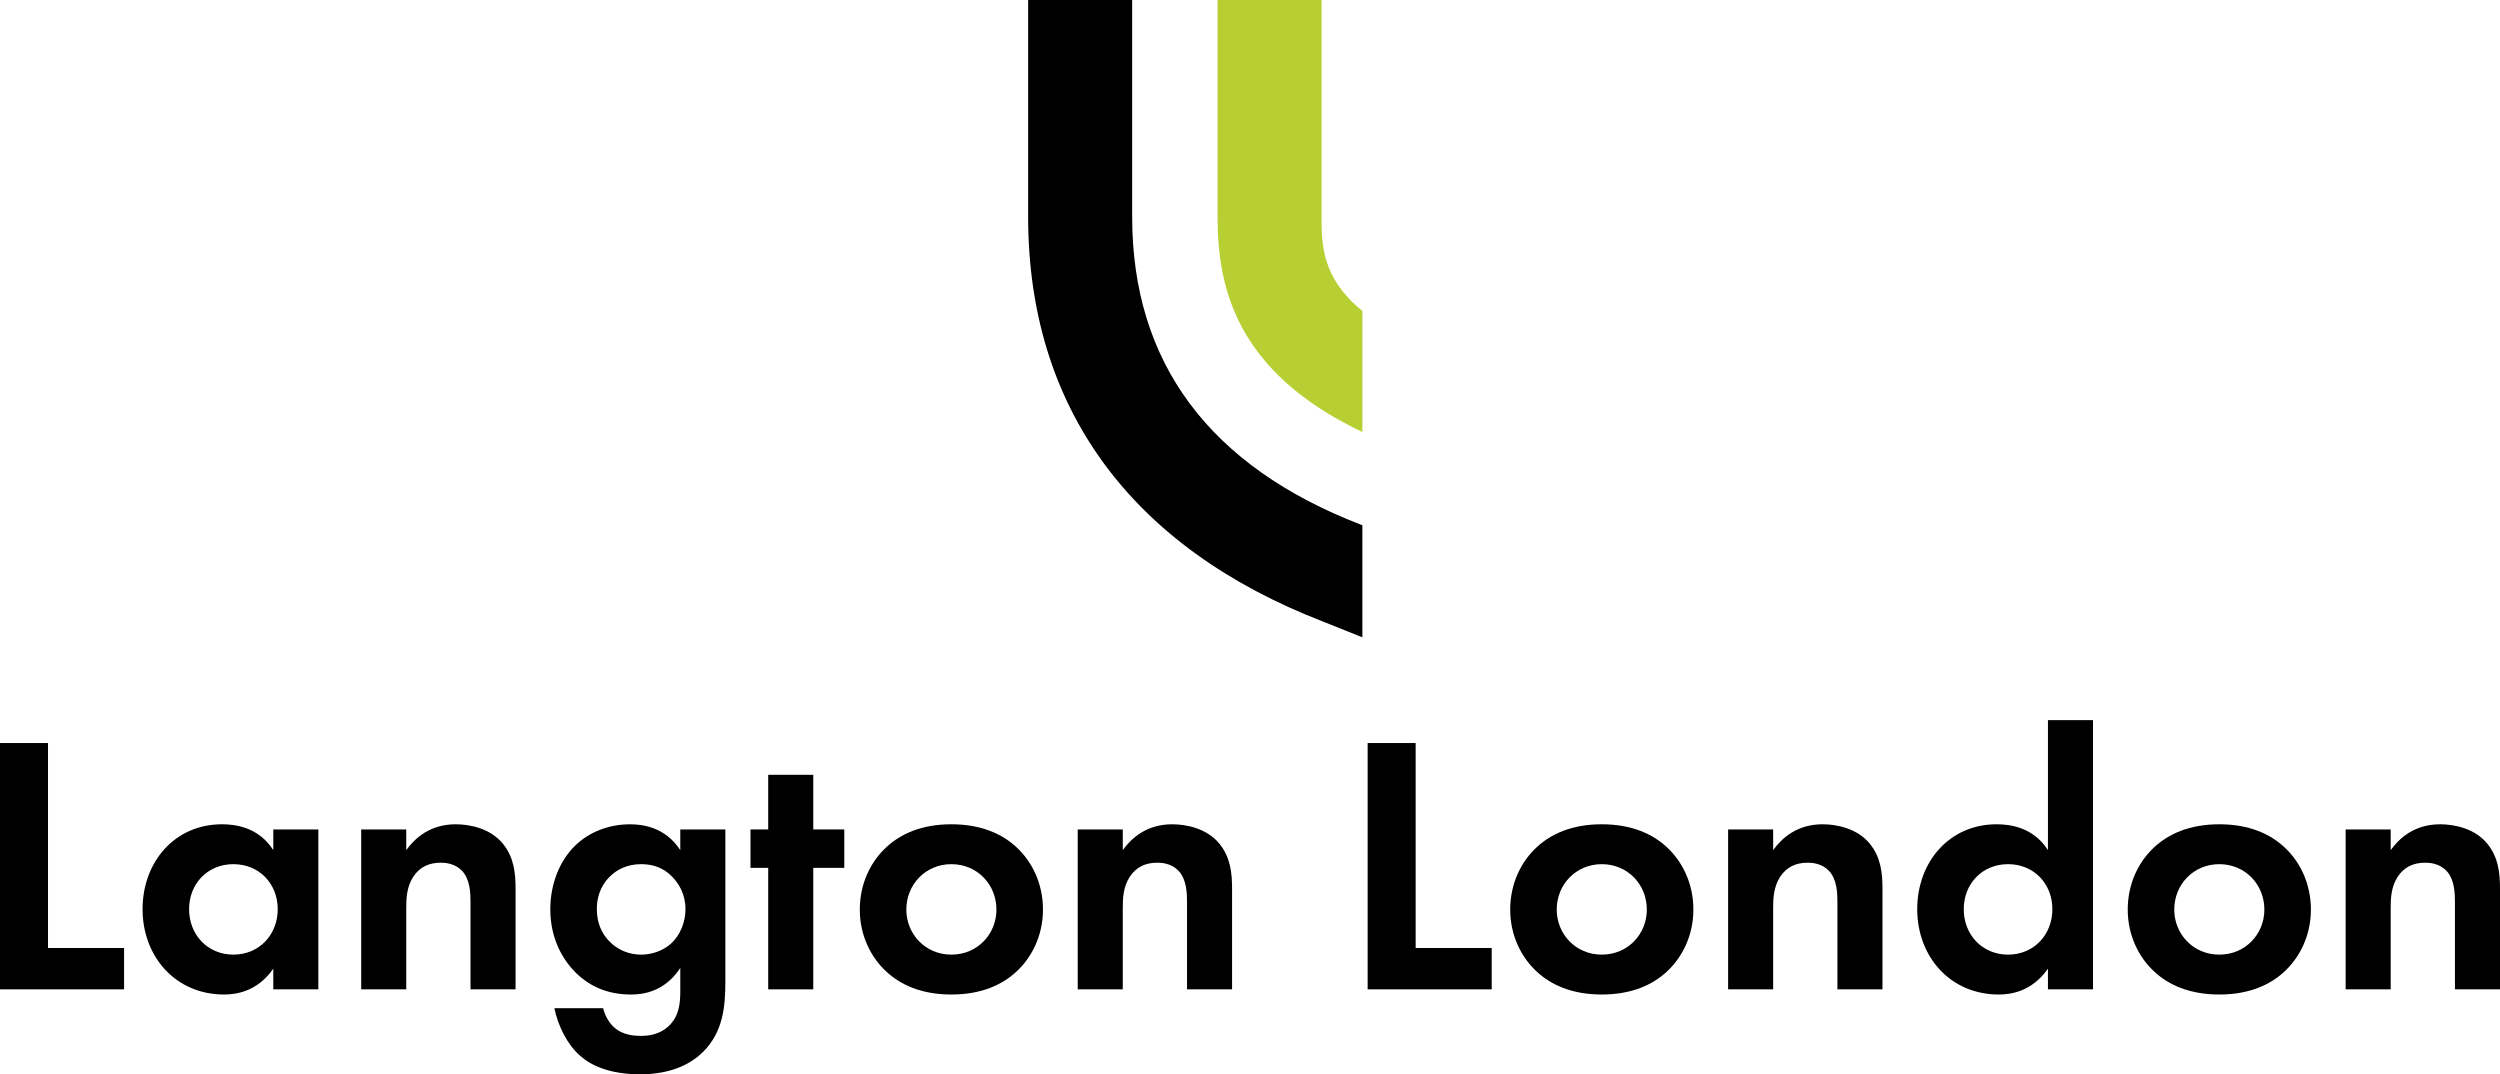
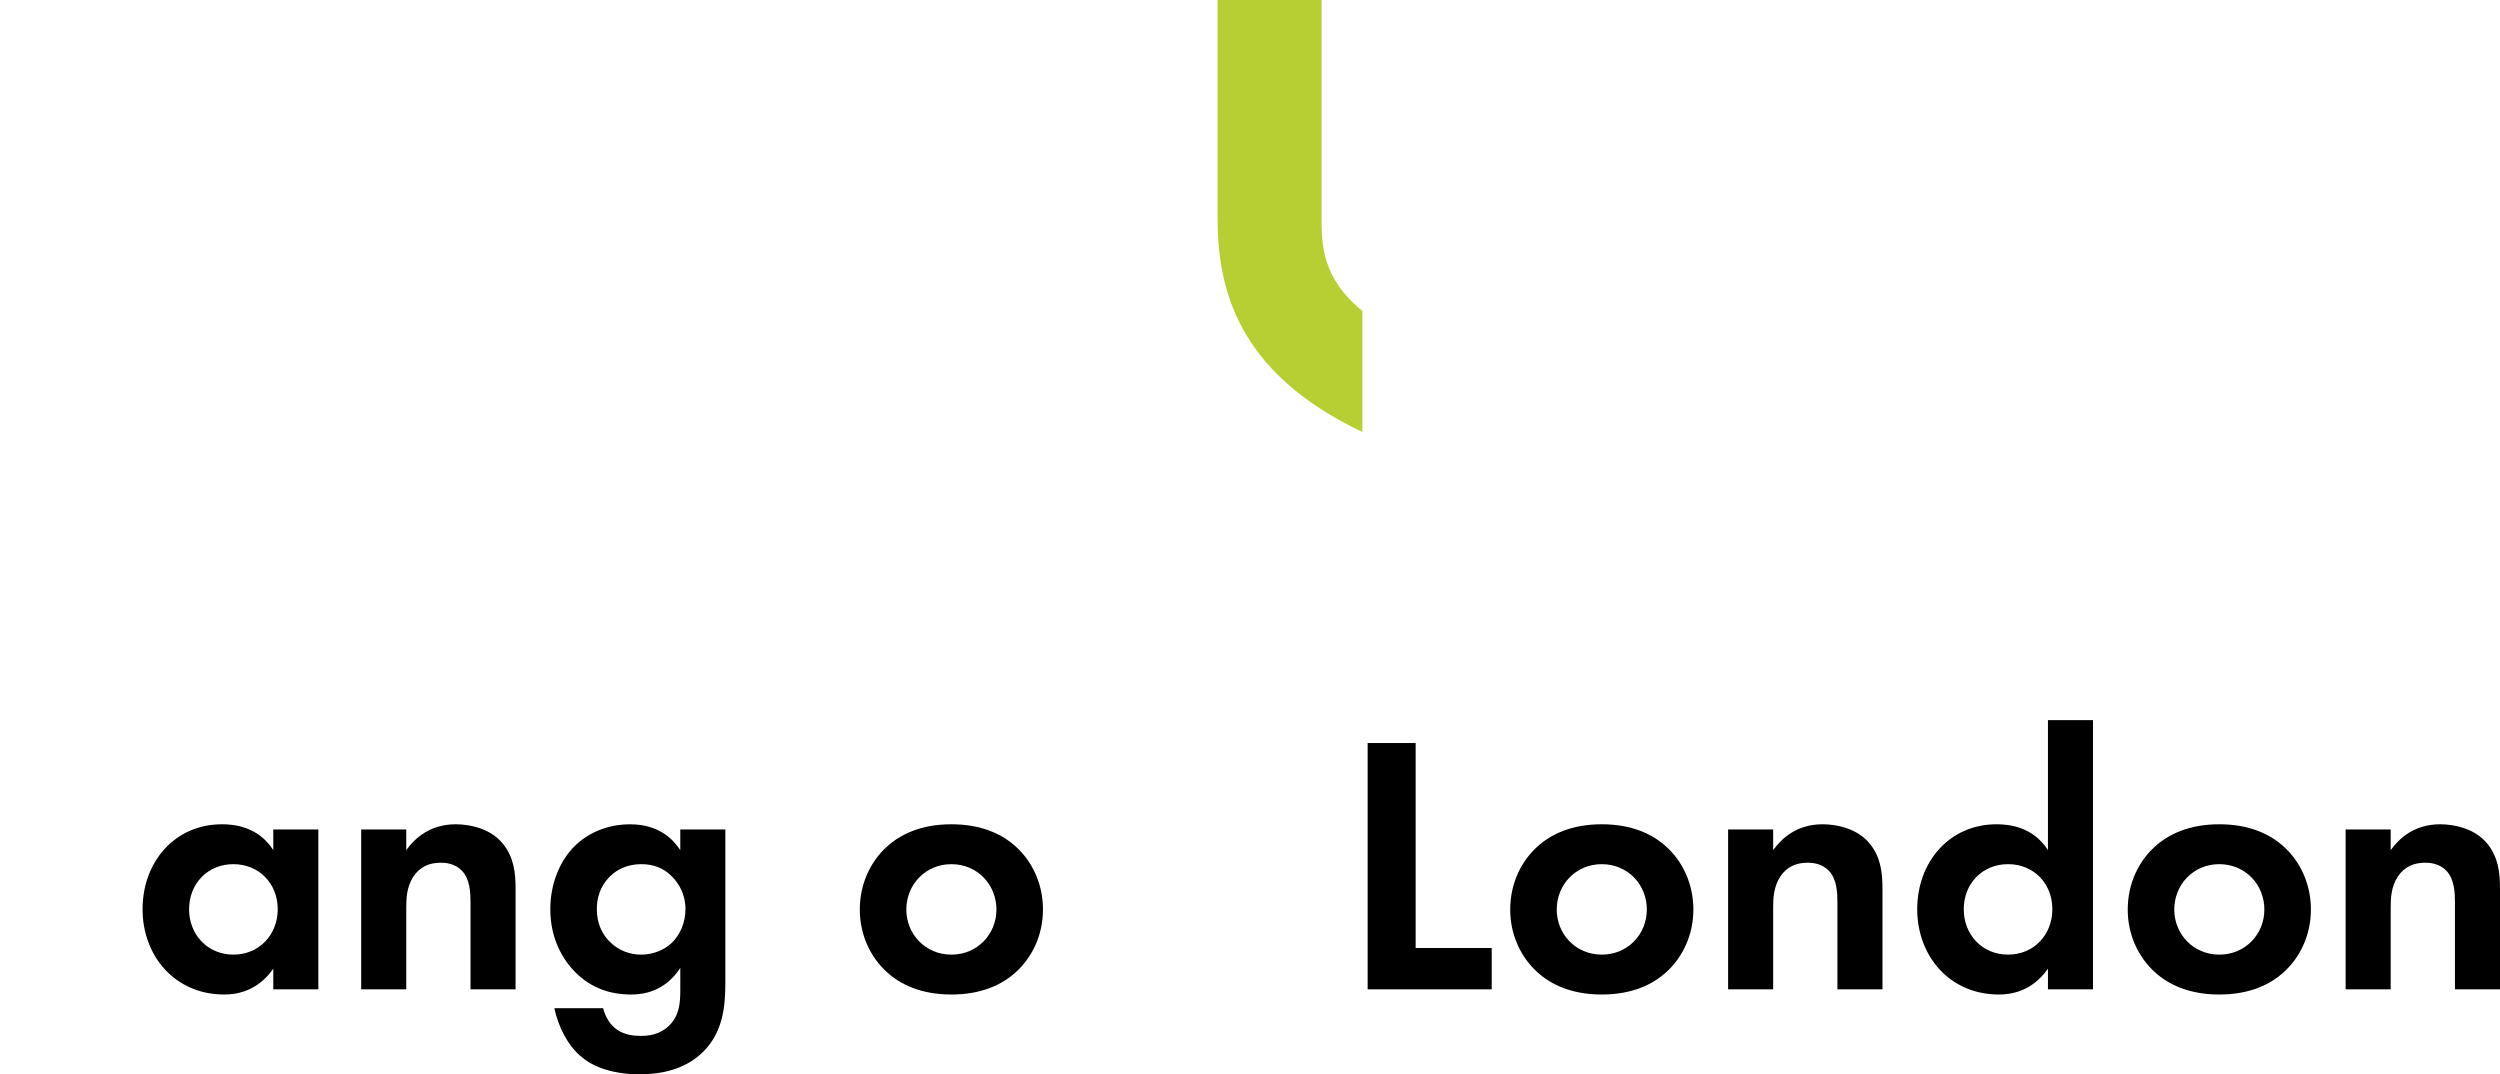
<svg xmlns="http://www.w3.org/2000/svg" version="1.1" id="Layer_1" x="0px" y="0px" viewBox="0 0 427.283 183.609" style="enable-background:new 0 0 427.283 183.609;" xml:space="preserve">
  <style type="text/css">
	.st0{fill:#B8CF33;}
</style>
  <g>
-     <path d="M8.205,126.994v35.029h13.002v7.069H0v-42.098H8.205z" />
    <path d="M46.709,141.763h7.7v27.33h-7.7v-3.535   c-2.777,3.977-6.438,4.418-8.394,4.418c-8.394,0-13.949-6.563-13.949-14.579   c0-8.079,5.491-14.517,13.57-14.517c2.083,0,6.185,0.379,8.773,4.418V141.763z    M32.318,155.396c0,4.356,3.156,7.762,7.574,7.762s7.574-3.407,7.574-7.762   s-3.156-7.7-7.574-7.7S32.318,151.041,32.318,155.396z" />
    <path d="M61.735,141.763h7.7v3.535c1.452-2.02,4.039-4.418,8.458-4.418   c2.399,0,5.933,0.695,8.079,3.346c1.894,2.334,2.146,5.049,2.146,7.7v17.167   h-7.701v-14.895c0-1.514-0.063-3.913-1.451-5.365   c-1.199-1.262-2.84-1.387-3.598-1.387c-2.02,0-3.597,0.694-4.734,2.397   c-1.136,1.768-1.199,3.725-1.199,5.303v13.948h-7.7V141.763z" />
    <path d="M116.271,141.763h7.701v26.068c0,4.165-0.379,8.52-3.787,11.929   c-1.894,1.893-5.175,3.85-10.793,3.85c-5.301,0-8.457-1.578-10.224-3.156   c-2.146-1.83-3.787-5.049-4.418-8.141h8.331c0.315,1.262,1.01,2.524,1.894,3.282   c1.515,1.389,3.597,1.451,4.67,1.451c2.209,0,3.66-0.758,4.67-1.703   c1.768-1.705,1.956-3.85,1.956-6.059v-3.85   c-2.651,4.039-6.311,4.544-8.394,4.544c-3.66,0-6.816-1.135-9.467-3.723   c-2.02-2.02-4.356-5.555-4.356-10.856c0-4.291,1.578-8.268,4.229-10.856   c2.399-2.334,5.744-3.66,9.405-3.66c5.112,0,7.51,2.777,8.583,4.418V141.763z    M104.47,149.59c-1.263,1.137-2.462,2.967-2.462,5.807   c0,2.399,0.884,4.166,2.02,5.365c1.642,1.766,3.724,2.397,5.554,2.397   c1.894,0,3.787-0.694,5.113-1.893c1.577-1.451,2.461-3.66,2.461-5.87   c0-2.588-1.136-4.356-2.209-5.491c-1.515-1.578-3.282-2.209-5.365-2.209   C107.12,147.697,105.416,148.706,104.47,149.59z" />
-     <path d="M138.999,148.328v20.765h-7.701v-20.765h-3.029v-6.565h3.029v-9.341h7.701   v9.341h5.301v6.565H138.999z" />
    <path d="M173.65,144.73c2.714,2.461,4.607,6.248,4.607,10.729   c0,4.418-1.893,8.205-4.607,10.667c-2.335,2.146-5.87,3.85-11.045,3.85   c-5.176,0-8.71-1.703-11.045-3.85c-2.714-2.461-4.608-6.248-4.608-10.667   c0-4.481,1.894-8.268,4.608-10.729c2.335-2.145,5.87-3.85,11.045-3.85   C167.781,140.88,171.315,142.585,173.65,144.73z M170.305,155.459   c0-4.291-3.282-7.762-7.7-7.762c-4.418,0-7.701,3.471-7.701,7.762   c0,4.166,3.219,7.7,7.701,7.7C167.086,163.159,170.305,159.625,170.305,155.459z" />
-     <path d="M184.196,141.763h7.701v3.535c1.451-2.02,4.039-4.418,8.457-4.418   c2.399,0,5.933,0.695,8.079,3.346c1.894,2.334,2.146,5.049,2.146,7.7v17.167   h-7.7v-14.895c0-1.514-0.063-3.913-1.451-5.365   c-1.199-1.262-2.84-1.387-3.598-1.387c-2.02,0-3.597,0.694-4.734,2.397   c-1.136,1.768-1.199,3.725-1.199,5.303v13.948h-7.701V141.763z" />
    <path d="M241.953,126.994v35.029h13.001v7.069h-21.206v-42.098H241.953z" />
    <path d="M284.812,144.73c2.714,2.461,4.608,6.248,4.608,10.729   c0,4.418-1.894,8.205-4.608,10.667c-2.335,2.146-5.87,3.85-11.045,3.85   c-5.175,0-8.71-1.703-11.045-3.85c-2.714-2.461-4.607-6.248-4.607-10.667   c0-4.481,1.893-8.268,4.607-10.729c2.335-2.145,5.87-3.85,11.045-3.85   C278.942,140.88,282.477,142.585,284.812,144.73z M281.467,155.459   c0-4.291-3.282-7.762-7.701-7.762c-4.418,0-7.7,3.471-7.7,7.762   c0,4.166,3.219,7.7,7.7,7.7C278.248,163.159,281.467,159.625,281.467,155.459z" />
    <path d="M295.357,141.763h7.7v3.535c1.452-2.02,4.039-4.418,8.458-4.418   c2.399,0,5.933,0.695,8.079,3.346c1.894,2.334,2.146,5.049,2.146,7.7v17.167   h-7.701v-14.895c0-1.514-0.063-3.913-1.451-5.365   c-1.199-1.262-2.84-1.387-3.598-1.387c-2.02,0-3.597,0.694-4.734,2.397   c-1.136,1.768-1.199,3.725-1.199,5.303v13.948h-7.7V141.763z" />
    <path d="M350.02,123.082h7.7v46.011h-7.7v-3.535   c-2.777,3.977-6.438,4.418-8.394,4.418c-8.395,0-13.948-6.563-13.948-14.579   c0-8.079,5.491-14.517,13.569-14.517c2.082,0,6.185,0.379,8.773,4.418V123.082z    M335.63,155.396c0,4.356,3.156,7.762,7.574,7.762c4.418,0,7.574-3.407,7.574-7.762   s-3.156-7.7-7.574-7.7C338.786,147.697,335.63,151.041,335.63,155.396z" />
    <path d="M390.356,144.73c2.714,2.461,4.608,6.248,4.608,10.729   c0,4.418-1.894,8.205-4.608,10.667c-2.335,2.146-5.87,3.85-11.046,3.85   c-5.175,0-8.71-1.703-11.045-3.85c-2.714-2.461-4.607-6.248-4.607-10.667   c0-4.481,1.893-8.268,4.607-10.729c2.335-2.145,5.87-3.85,11.045-3.85   C384.486,140.88,388.02,142.585,390.356,144.73z M387.011,155.459   c0-4.291-3.282-7.762-7.701-7.762c-4.417,0-7.7,3.471-7.7,7.762   c0,4.166,3.219,7.7,7.7,7.7C383.792,163.159,387.011,159.625,387.011,155.459z" />
    <path d="M400.901,141.763h7.7v3.535c1.452-2.02,4.039-4.418,8.458-4.418   c2.399,0,5.933,0.695,8.079,3.346c1.894,2.334,2.146,5.049,2.146,7.7v17.167   h-7.701v-14.895c0-1.514-0.063-3.913-1.451-5.365   c-1.199-1.262-2.84-1.387-3.598-1.387c-2.02,0-3.597,0.694-4.734,2.397   c-1.136,1.768-1.199,3.725-1.199,5.303v13.948h-7.7V141.763z" />
  </g>
  <path class="st0" d="M232.85,53.142c-6.963-5.626-6.974-11.457-6.974-16.088V0h-17.779  v37.054c0,11.879,2.998,26.451,24.752,36.783V53.142z" />
-   <path d="M232.85,89.776c-0.106-0.042-0.183-0.072-0.224-0.088  C206.666,79.671,193.502,61.963,193.502,37.054V0h-17.779v37.054  c0,32.537,17.464,56.474,50.495,69.217c0.366,0.142,2.743,1.096,5.694,2.279  c0.327,0.131,0.625,0.251,0.937,0.376V89.776z" />
</svg>